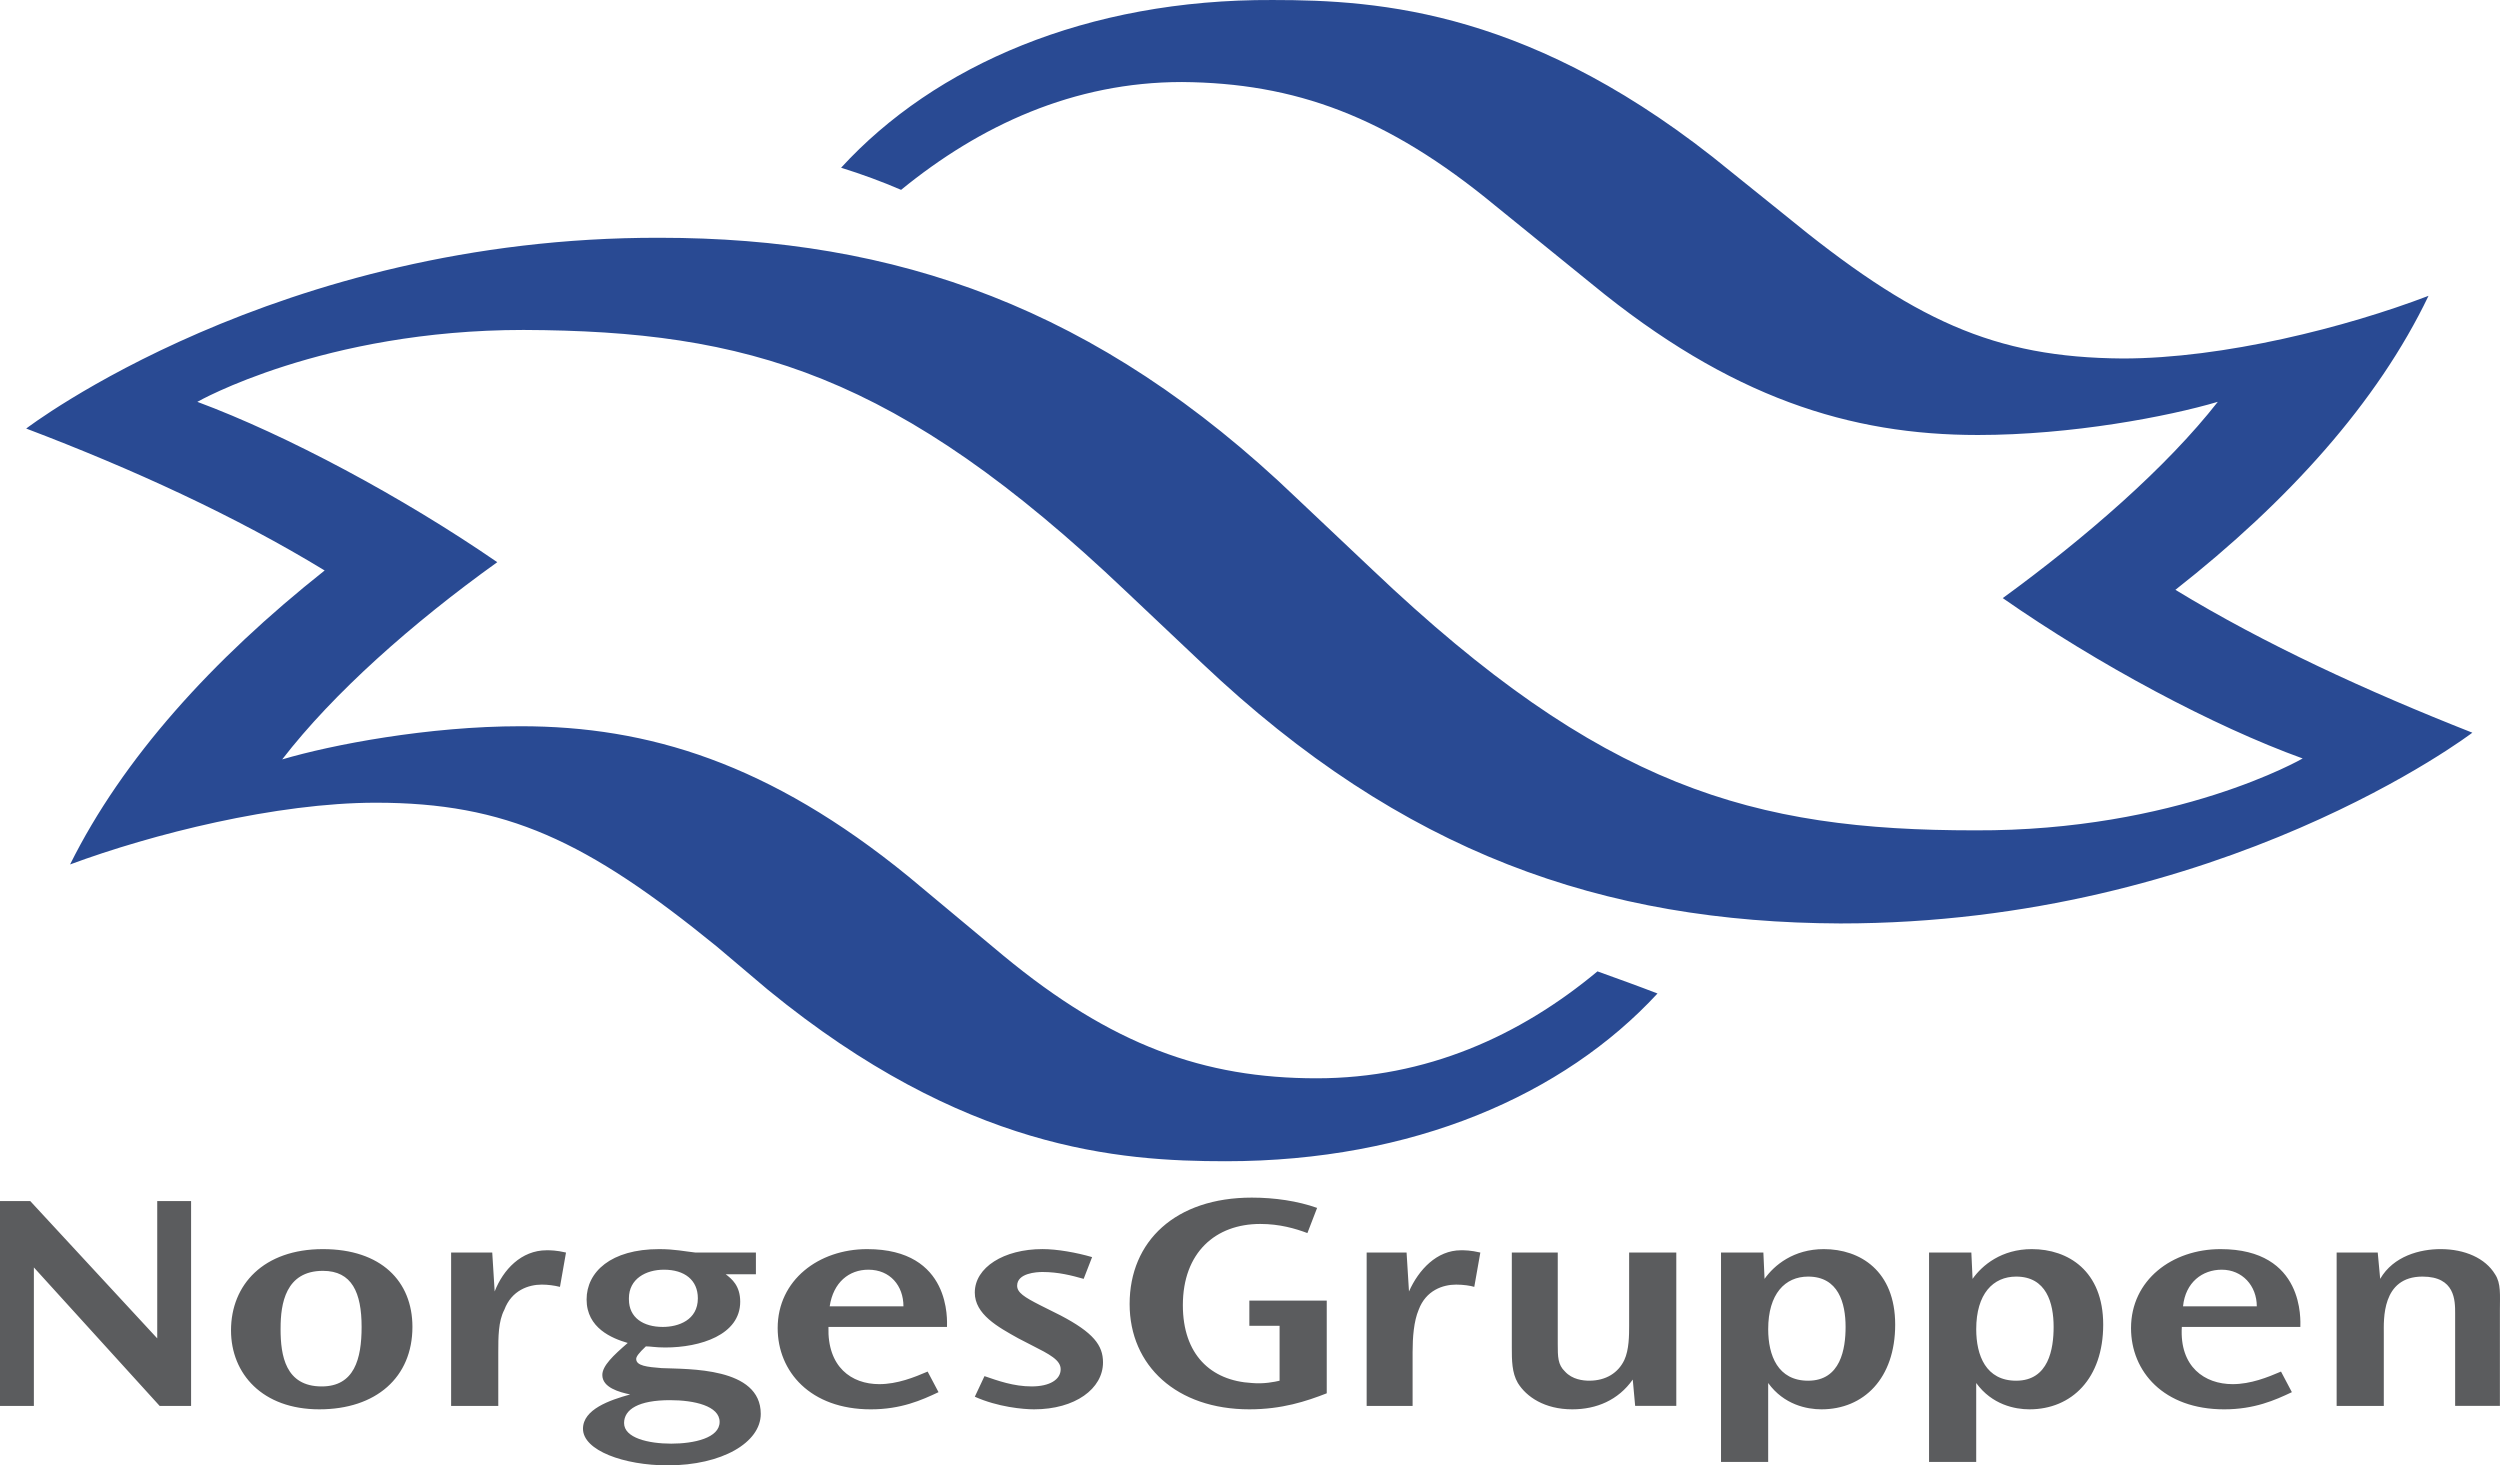
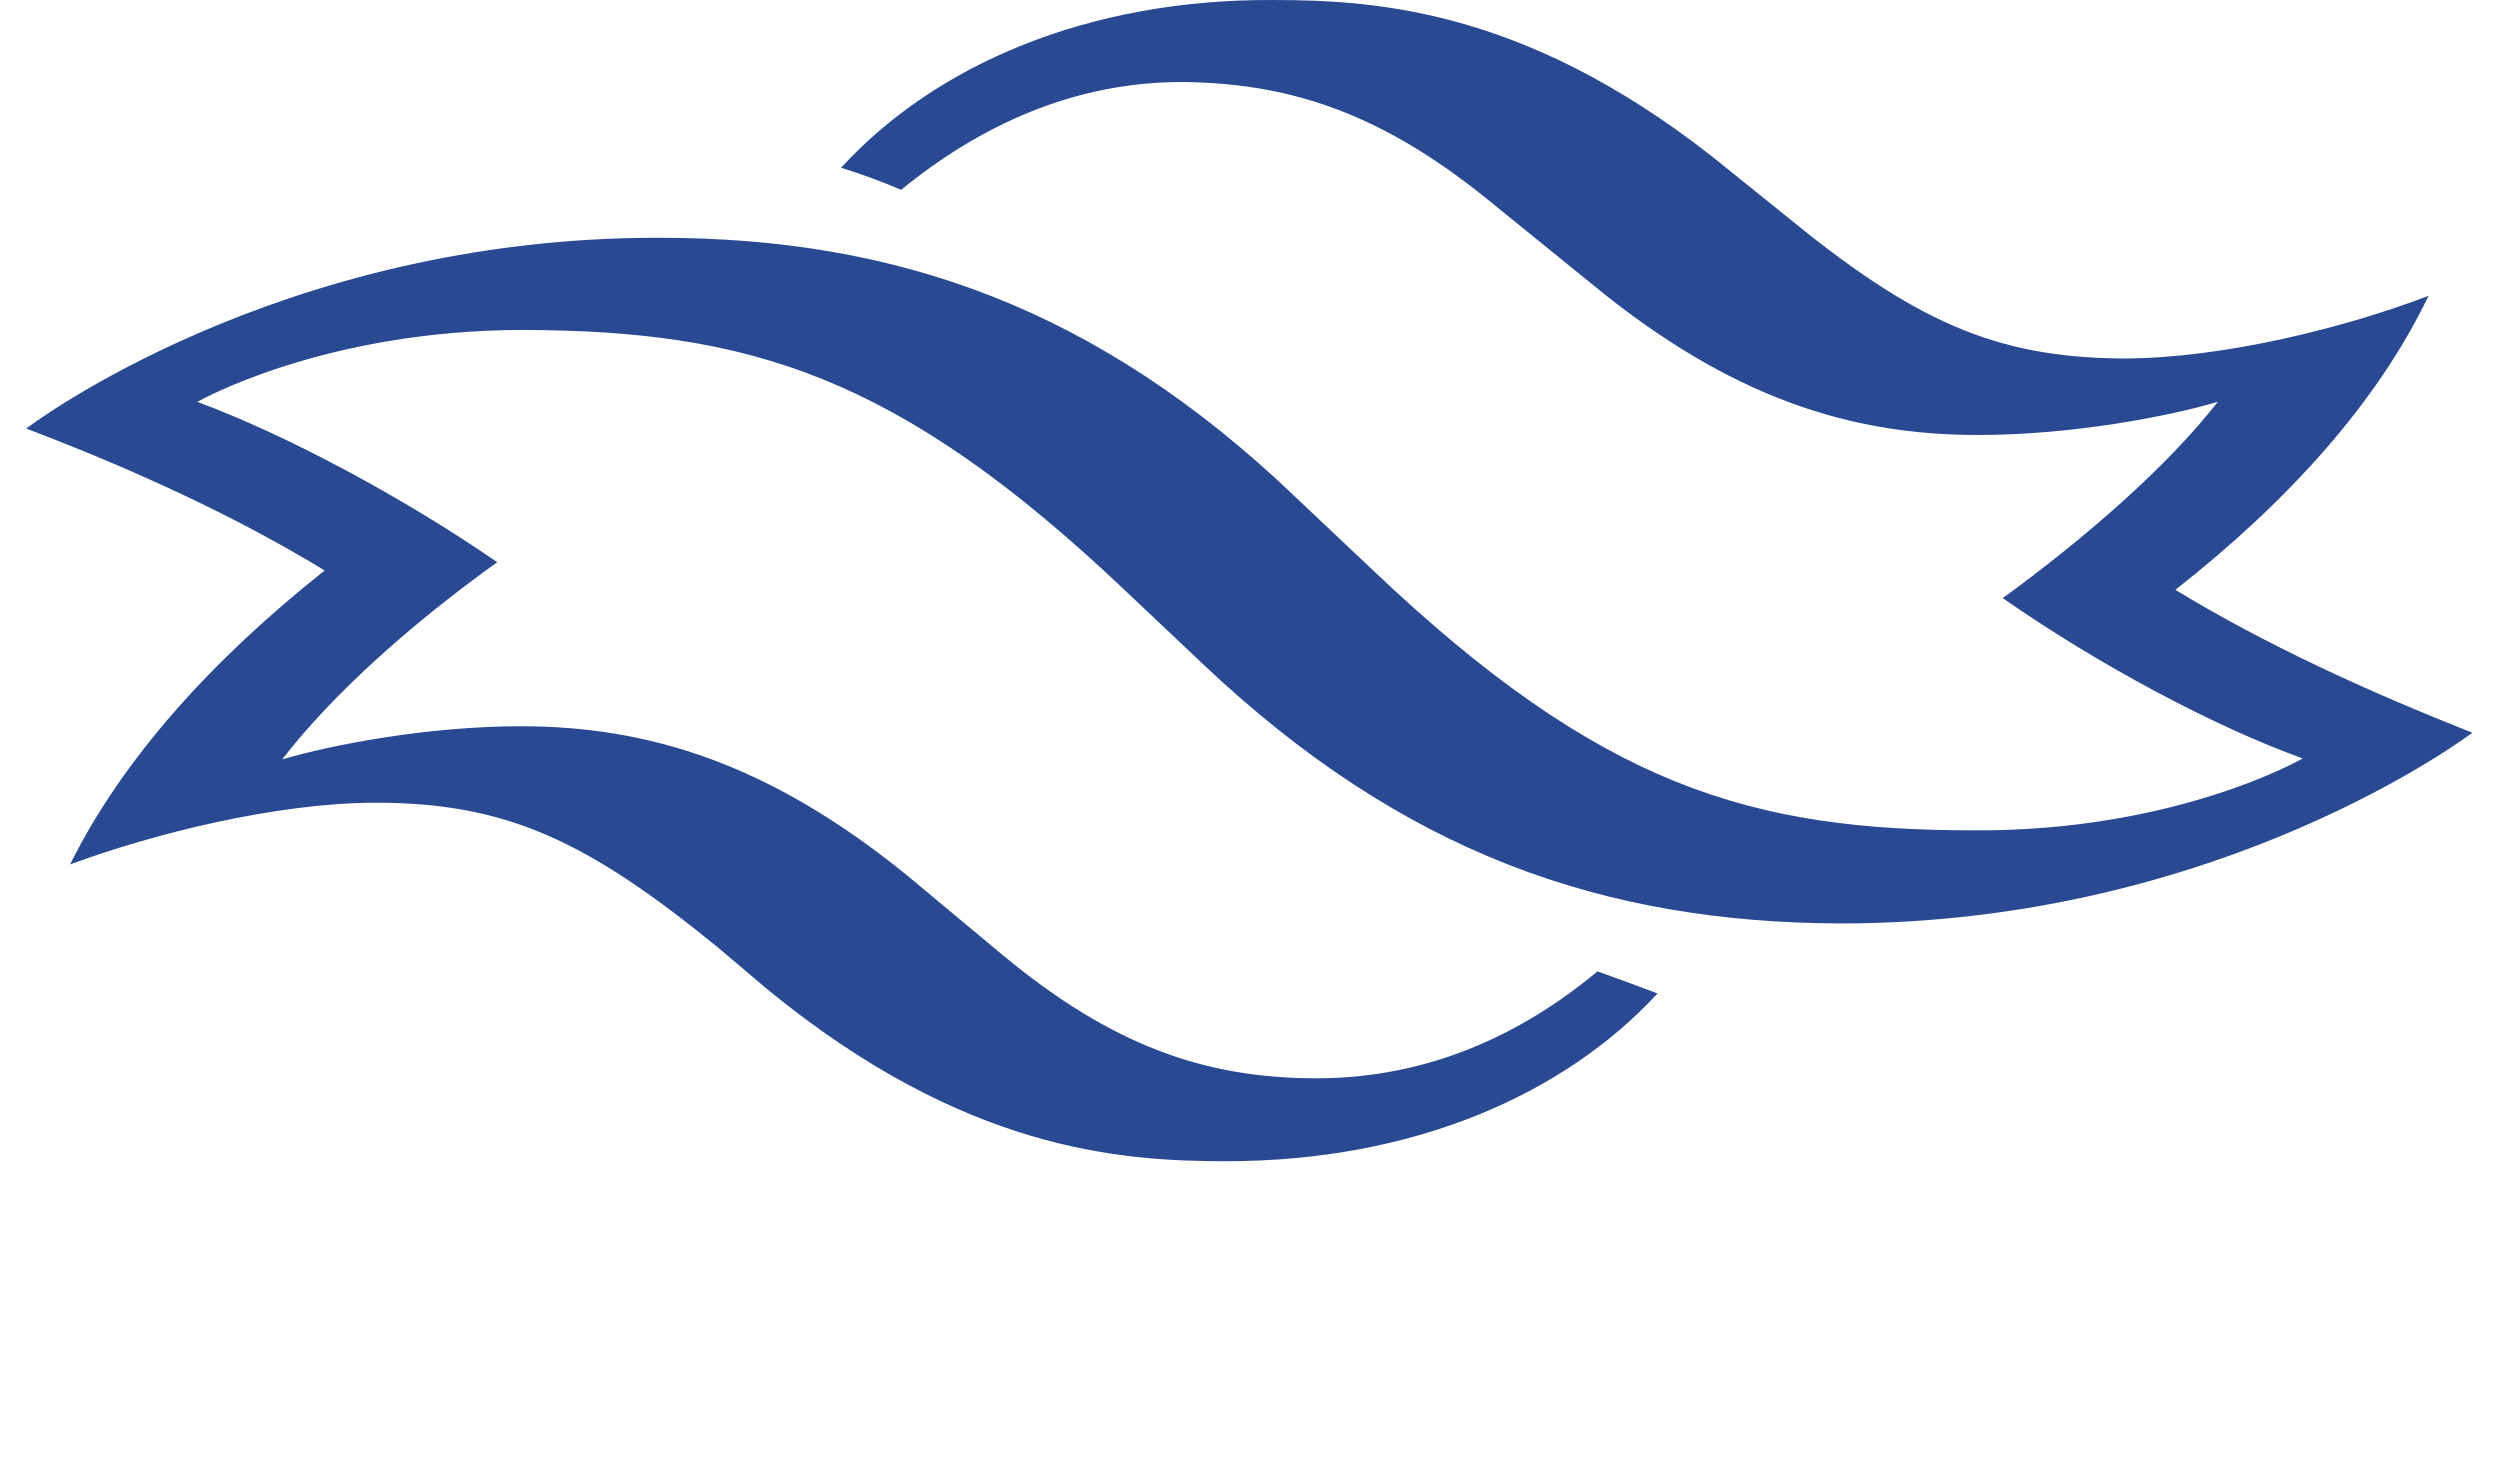
<svg xmlns="http://www.w3.org/2000/svg" width="1718" height="1007" viewBox="0 0 1718 1007" fill="none">
-   <path fill-rule="evenodd" clip-rule="evenodd" d="M20.778 825.364L108.05 919.727V825.364H131.315V966.138H109.711L23.276 870.973V966.138H0V825.364H20.778ZM192.823 912.657C192.823 896.131 196.147 873.327 221.91 873.327C241.852 873.327 248.499 888.269 248.499 911.865C248.499 933.879 243.513 952.758 221.074 952.758C196.136 952.758 192.812 931.515 192.812 913.428L192.823 912.657ZM158.751 914.219C158.751 944.094 180.365 968.492 219.423 968.492C258.48 968.492 283.418 946.458 283.418 911.865C283.418 880.397 261.804 858.394 221.921 858.394C181.19 858.384 158.751 882.781 158.751 914.219ZM338.269 860.747L339.93 887.498C345.741 872.535 358.21 859.185 375.665 859.185C378.152 859.185 382.312 859.185 388.959 860.747L384.81 884.343C380.739 883.33 376.55 882.805 372.341 882.781C363.196 882.781 351.563 886.707 346.578 900.077C342.418 907.939 342.418 918.936 342.418 929.162V966.138H310.007V860.747H338.269ZM432.187 892.205C432.187 878.835 443.82 872.535 456.289 872.535C470.42 872.535 479.565 879.626 479.565 892.205C479.565 907.148 466.27 911.865 455.463 911.865C442.169 911.865 432.198 905.566 432.198 892.987L432.187 892.205ZM519.459 875.69V860.747H477.903C470.43 859.956 463.772 858.394 452.976 858.394C419.729 858.394 403.111 874.128 403.111 892.987C403.111 912.657 420.565 919.737 431.373 922.882C421.391 931.525 413.918 938.596 413.918 944.896C413.918 953.559 425.551 956.684 433.034 958.266C418.904 962.192 400.624 968.492 400.624 981.842C400.624 996.805 428.885 1007 458.798 1007C496.194 1007 522.793 991.286 522.793 971.616C522.793 939.377 472.928 940.95 454.648 940.168C444.678 939.377 437.194 938.586 437.194 933.869C437.194 932.306 438.856 929.943 443.841 925.226C447.176 925.226 450.489 925.997 457.147 925.997C481.248 925.997 508.673 917.353 508.673 894.549C508.673 883.532 502.862 878.815 498.702 875.67H519.459V875.69ZM428.864 977.926C428.864 968.492 438.835 962.192 460.438 962.192C477.067 962.192 494.521 966.138 494.521 977.135C494.521 988.152 477.067 992.077 461.274 992.077C445.492 992.067 428.864 988.142 428.864 977.926ZM570.16 897.714C572.647 881.188 583.455 872.535 596.749 872.535C611.705 872.535 620.85 883.552 620.85 897.714H570.16ZM650.774 911.865C650.774 907.939 654.097 858.394 595.913 858.394C562.666 858.394 534.415 879.636 534.415 912.667C534.415 942.542 556.855 968.502 598.411 968.502C619.189 968.502 633.309 962.202 644.952 956.694L637.468 942.542C628.323 946.468 616.691 951.185 604.222 951.185C585.106 951.185 568.488 939.397 569.313 911.876H650.774V911.865ZM744.693 878.835C736.383 876.482 727.238 874.118 716.431 874.118C712.271 874.118 698.977 874.889 698.977 883.552C698.977 888.269 703.962 891.414 714.769 896.923L728.889 903.993C751.329 915.781 757.987 924.445 757.987 936.232C757.987 954.32 738.86 968.492 710.609 968.492C703.137 968.492 685.672 966.909 669.89 959.828L676.537 945.677C685.682 948.811 696.479 952.747 708.948 952.747C721.417 952.747 728.889 948.03 728.889 940.939C728.889 934.66 721.417 930.734 708.948 924.434L699.802 919.717C685.672 911.855 669.879 903.192 669.879 888.249C669.879 870.953 689.832 858.374 716.42 858.374C726.391 858.374 739.686 860.727 750.493 863.882L744.693 878.835ZM898.447 847.377C890.138 844.242 879.331 841.098 866.036 841.098C835.288 841.098 812.859 860.758 812.859 896.933C812.859 930.754 831.975 948.821 860.226 950.404C868.524 951.175 876.029 949.613 879.331 948.822V911.074H858.553V893.778H911.741V957.475C897.632 962.983 881.003 968.492 858.553 968.492C808.688 968.492 776.278 938.596 776.278 896.131C776.278 852.875 807.863 823 860.226 823C876.029 823 891.81 825.353 905.116 830.071L898.447 847.377ZM966.602 860.747L968.254 887.498C974.912 872.535 987.37 859.185 1004 859.185C1006.49 859.185 1010.63 859.185 1017.29 860.747L1013.12 884.343C1010.63 883.552 1005.65 882.781 1000.66 882.781C991.53 882.781 979.886 886.707 974.912 900.077C971.577 907.939 970.741 918.936 970.741 929.162V966.138H939.167V860.747H966.602ZM1070.49 860.747V923.653C1070.49 932.317 1070.49 937.815 1075.48 942.532C1080.46 948.04 1087.96 948.811 1092.11 948.811C1103.75 948.811 1112.06 943.323 1116.21 934.66C1119.54 927.589 1119.54 917.364 1119.54 911.064V860.737H1151.95V966.128H1123.68L1122.03 948.04C1112.06 962.192 1097.09 968.492 1080.46 968.492C1061.37 968.492 1048.89 959.828 1043.07 950.404C1038.92 943.333 1038.92 934.67 1038.92 926.017V860.747H1070.49ZM1215.1 913.428C1215.1 889.061 1226.74 877.273 1242.54 877.273C1263.32 877.273 1268.29 895.34 1268.29 911.865C1268.29 926.808 1264.98 948.822 1242.54 948.822C1221.76 948.822 1215.1 931.515 1215.1 913.428ZM1182.68 860.747V1004.66H1215.09V950.404C1225.9 965.347 1241.68 968.492 1251.67 968.492C1280.76 968.492 1302.37 947.249 1302.37 910.283C1302.37 873.326 1278.27 858.394 1253.33 858.394C1232.56 858.394 1219.26 869.411 1212.6 878.845L1211.79 860.758H1182.68V860.747ZM1358.06 913.428C1358.06 889.061 1369.7 877.273 1385.5 877.273C1406.27 877.273 1411.25 895.34 1411.25 911.865C1411.25 926.808 1407.94 948.822 1385.5 948.822C1364.72 948.822 1358.06 931.515 1358.06 913.428ZM1325.64 860.747V1004.66H1358.05V950.404C1368.86 965.347 1384.64 968.492 1394.61 968.492C1423.72 968.492 1445.32 947.249 1445.32 910.283C1445.32 873.326 1421.2 858.394 1396.28 858.394C1375.5 858.394 1362.19 869.411 1355.55 878.845L1354.71 860.758H1325.64V860.747ZM1500.18 897.714C1501.83 881.188 1513.48 872.535 1526.77 872.535C1540.9 872.535 1550.87 883.552 1550.87 897.714H1500.18ZM1580.8 911.865C1580.8 907.939 1584.13 858.394 1525.93 858.394C1492.7 858.394 1464.44 879.636 1464.44 912.667C1464.44 942.542 1486.89 968.502 1528.45 968.502C1549.23 968.502 1563.36 962.202 1574.98 956.694L1567.51 942.542C1558.36 946.468 1546.73 951.185 1534.25 951.185C1515.16 951.185 1497.69 939.397 1499.35 911.876H1580.8V911.865ZM1633.98 860.747L1635.66 878.835C1644.79 863.101 1663.07 858.384 1677.2 858.384C1693.83 858.384 1707.96 864.663 1714.6 875.68C1718.77 881.98 1717.93 889.842 1717.93 900.067V966.128H1687.17V902.431C1687.17 893.768 1687.17 877.273 1664.74 877.273C1636.47 877.273 1638.15 907.148 1638.15 916.582V966.138H1605.74V860.747H1633.98Z" fill="#5B5C5E" />
  <path fill-rule="evenodd" clip-rule="evenodd" d="M1494.94 405.323C1572.35 344.524 1633.67 276.764 1668.88 203.294C1612.57 224.829 1528.11 246.356 1458.74 246.356C1370.26 245.727 1314.96 220.393 1225.49 146.923L1189.3 117.798C1054.58 6.967 948.01 0.007 874.602 0.007C746.916 -0.631 642.356 44.973 578 115.265C592.294 119.716 606.072 124.797 619.231 130.469C673.521 86.14 737.863 56.37 812.27 56.37C889.698 56.998 953.029 79.8 1027.42 141.236L1093.79 195.067C1189.28 273.602 1271.74 298.928 1359.21 298.928C1423.55 298.928 1489.92 286.265 1524.09 276.127C1488.91 321.093 1433.6 369.229 1376.3 411.025C1441.66 456.62 1521.07 499.054 1582.4 521.218C1582.4 521.218 1495.95 571.249 1357.21 570.62C1204.39 570.62 1100.8 541.487 942.977 391.385L890.697 341.991C753.959 210.9 615.21 163.401 453.337 163.401C189.925 162.764 18 294.5 18 294.5C91.395 322.367 161.781 354.662 223.101 392.03C145.685 453.467 84.352 521.218 48.154 594.051C104.455 573.161 189.925 551.626 258.287 551.626C347.765 551.626 403.067 577.589 492.544 650.43L527.73 680.193C662.445 790.386 769.029 798 842.424 798C971.095 798 1074.68 752.397 1139.03 682.733C1125.95 677.66 1111.87 672.603 1097.78 667.53C1044.52 711.875 980.174 741.008 904.756 741.008C827.341 741.008 763.997 718.206 689.591 656.77L624.237 602.294C528.716 524.396 445.27 499.07 357.803 499.07C294.46 499.07 228.107 511.733 193.919 521.872C229.106 476.268 283.396 428.132 341.721 386.336C276.367 341.37 196.941 298.937 135.608 276.143C135.608 276.143 222.076 226.741 359.813 226.741C513.632 227.378 616.183 256.511 774.036 406.605L826.316 456.007C964.04 586.47 1101.79 633.977 1264.67 634.597C1527.08 634.597 1699 503.506 1699 503.506C1626.66 474.994 1556.27 442.691 1494.94 405.323Z" fill="#294A93" />
</svg>